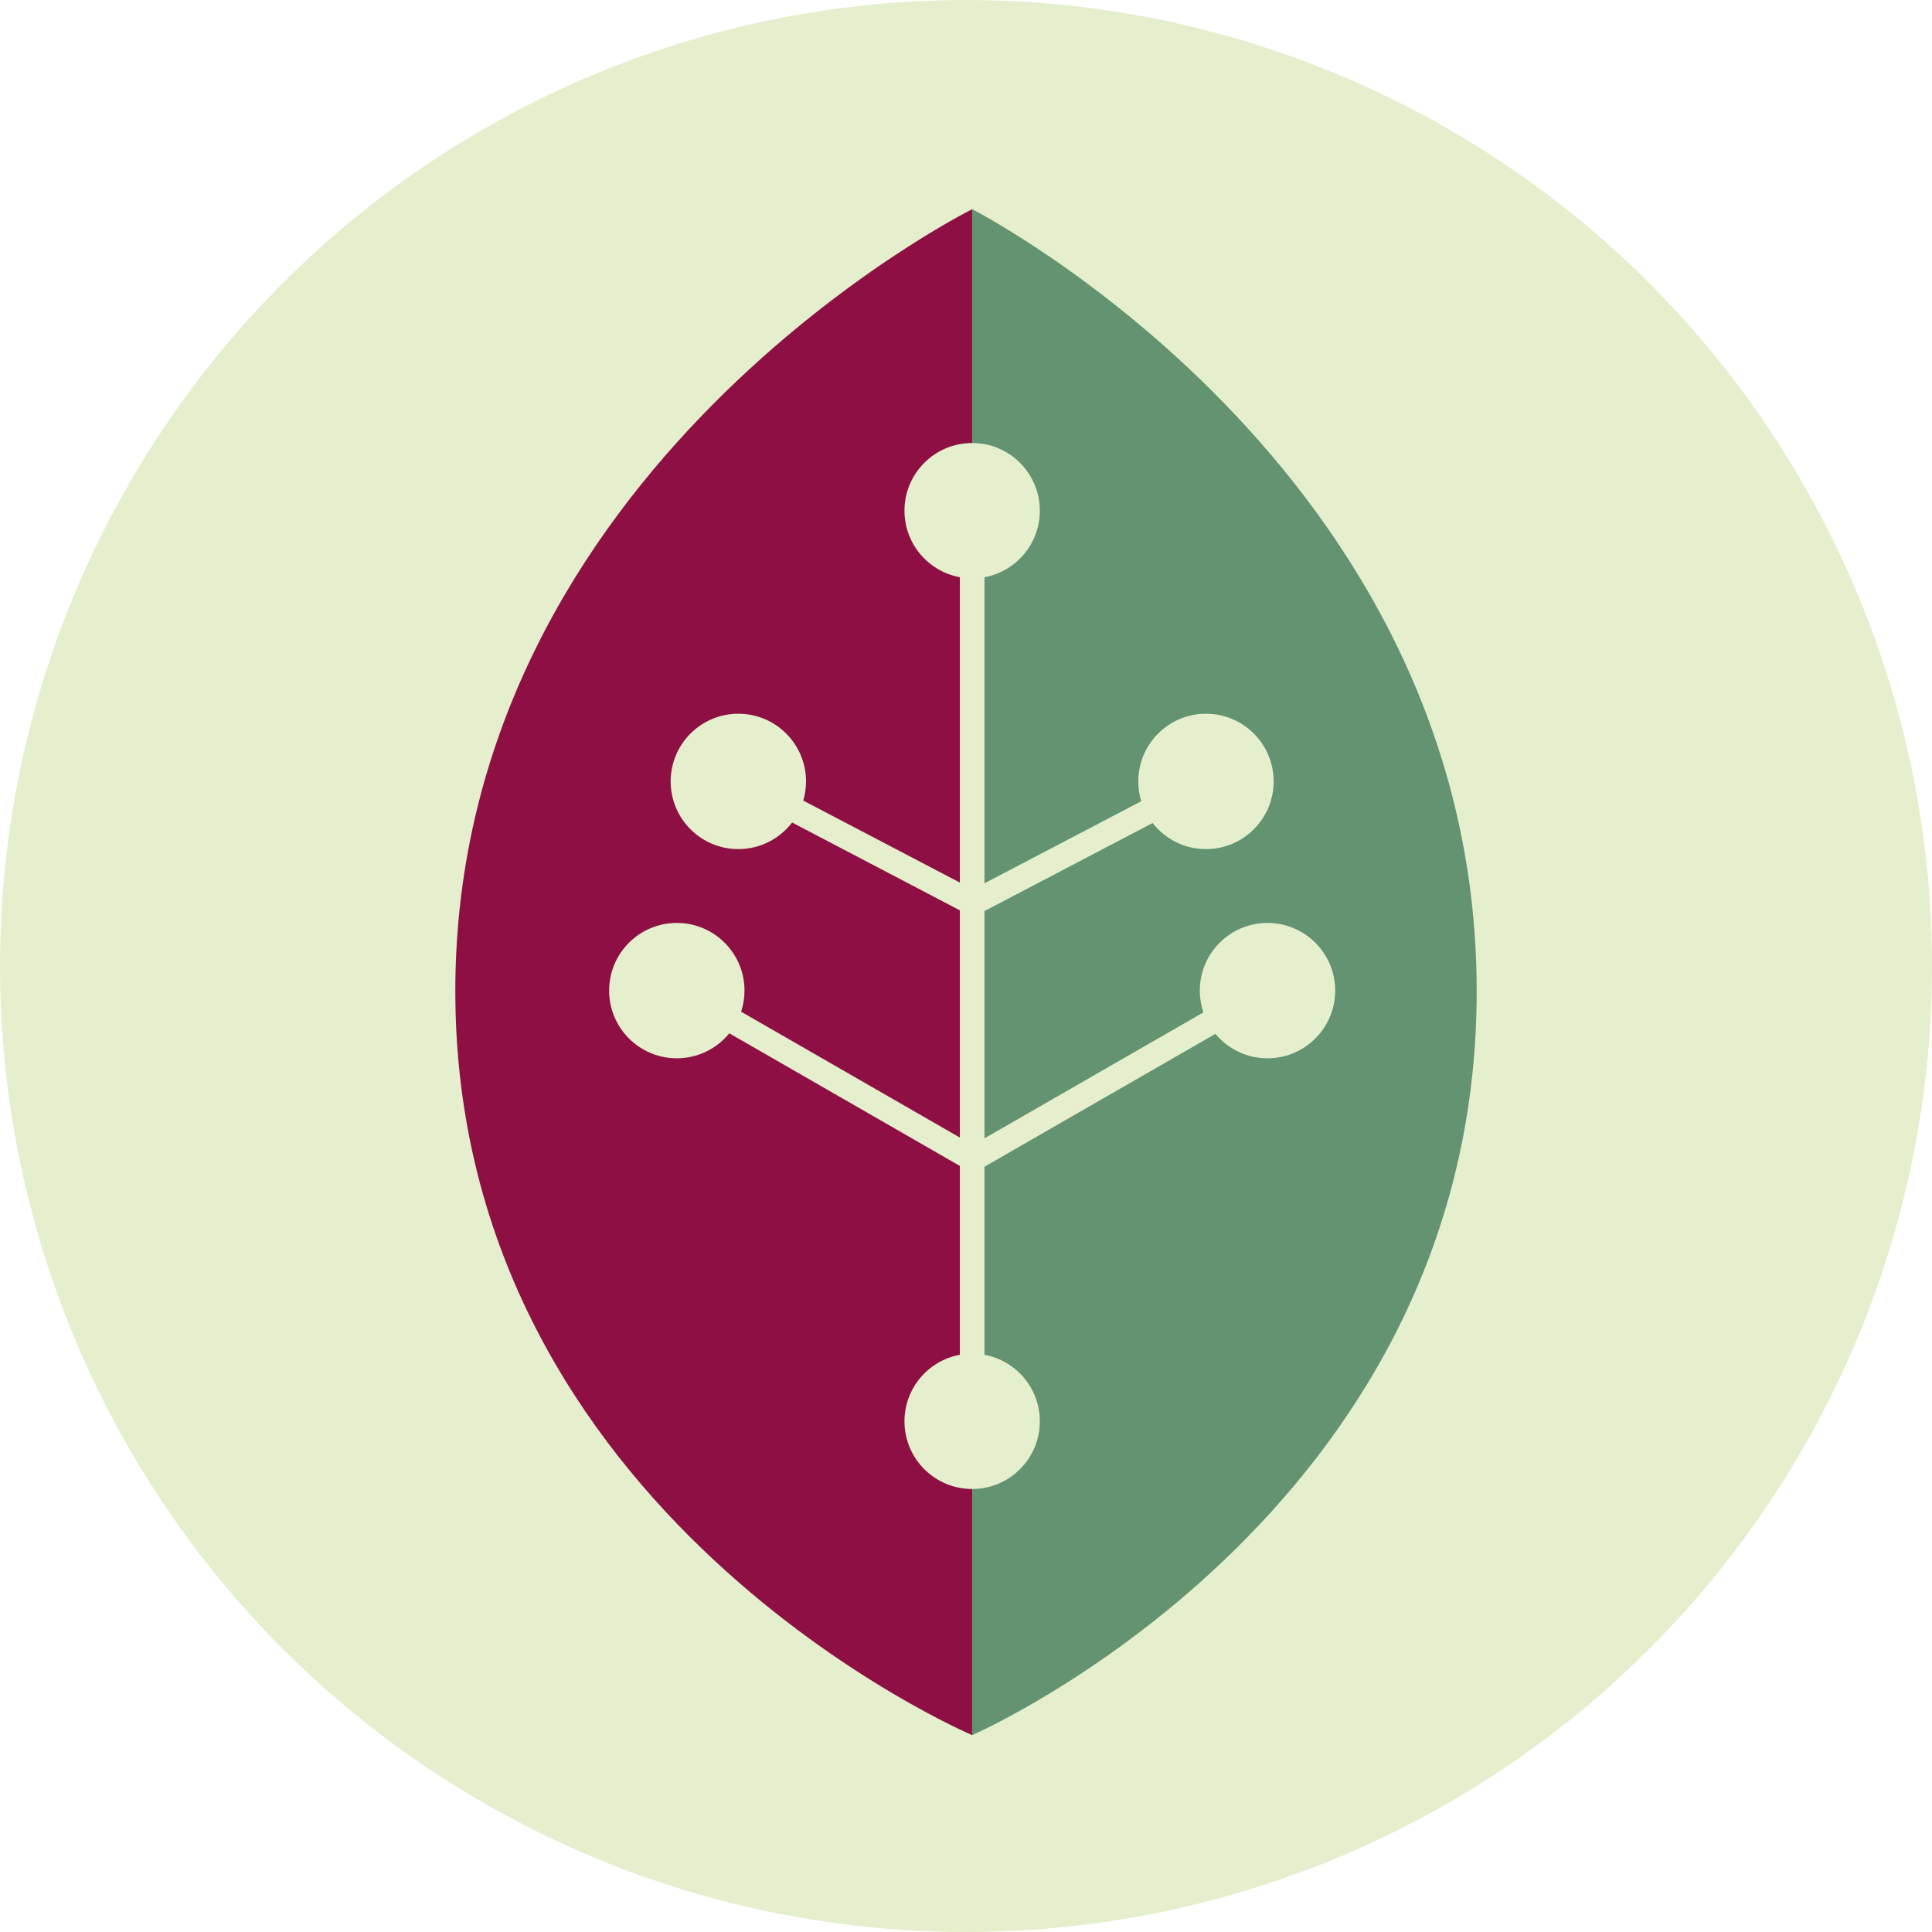
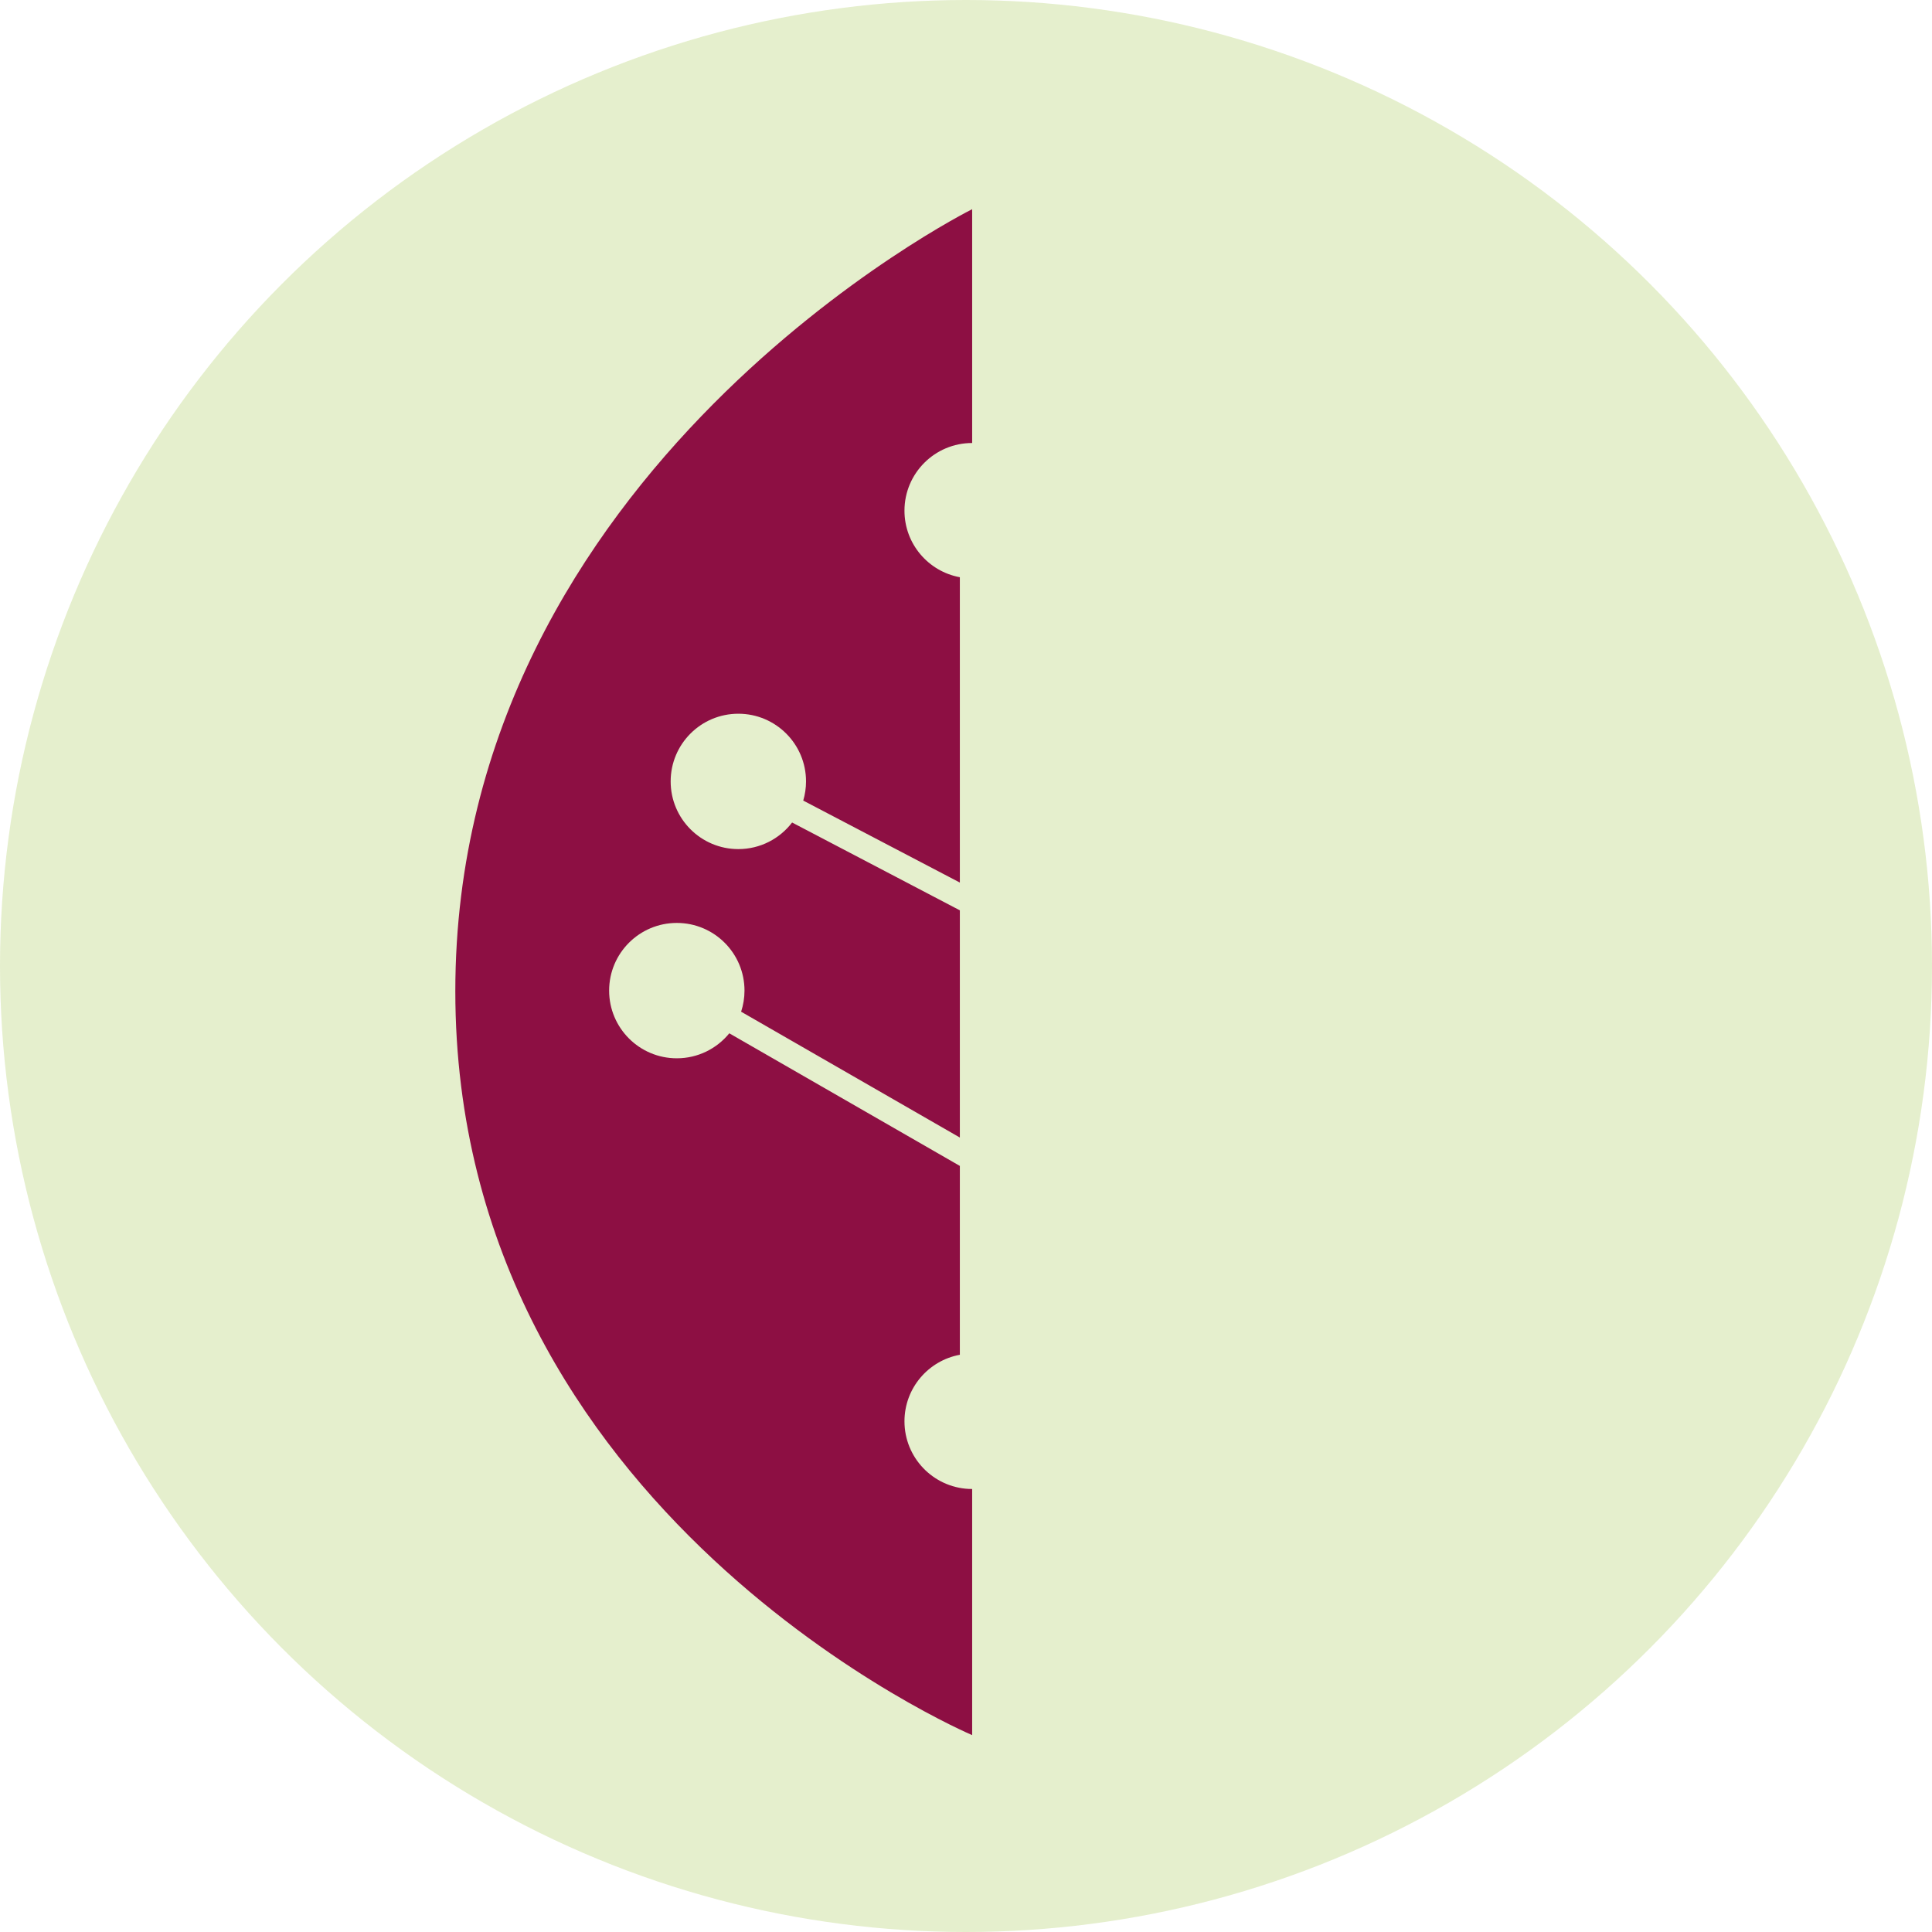
<svg xmlns="http://www.w3.org/2000/svg" width="171" height="171" viewBox="0 0 171 171" fill="none">
  <circle cx="85.5" cy="85.5" r="85.5" fill="#A7C957" fill-opacity="0.3" />
  <path d="M86.045 39.21C82.736 39.21 80.055 41.892 80.054 45.201C80.054 48.137 82.167 50.578 84.956 51.09V78.115L71.094 70.859C71.253 70.321 71.341 69.752 71.341 69.162C71.341 65.854 68.659 63.172 65.35 63.172C62.042 63.172 59.36 65.854 59.36 69.162C59.36 72.471 62.042 75.153 65.35 75.153C67.29 75.153 69.013 74.23 70.108 72.8L84.956 80.573V100.683L65.596 89.545C65.788 88.958 65.895 88.33 65.895 87.678C65.895 84.37 63.212 81.688 59.904 81.688C56.596 81.688 53.914 84.37 53.914 87.678C53.914 90.986 56.596 93.669 59.904 93.669C61.779 93.669 63.452 92.806 64.55 91.457L84.956 103.195V119.91C82.168 120.422 80.055 122.863 80.054 125.799C80.054 129.004 82.571 131.622 85.736 131.783L86.045 131.789V153.574C85.939 153.529 40.3 134.105 40.3 87.733C40.3 41.374 85.913 18.581 86.045 18.516V39.21Z" fill="#8D0F43" />
-   <path d="M86.045 18.516C86.045 18.516 130.701 41.307 130.701 87.733C130.701 134.159 86.045 153.574 86.045 153.574C86.045 153.574 86.045 144.803 86.045 131.789C89.353 131.789 92.035 129.108 92.035 125.799C92.035 122.863 89.922 120.422 87.134 119.91V103.267L107.577 91.506C108.676 92.827 110.332 93.669 112.185 93.669C115.493 93.669 118.176 90.987 118.176 87.678C118.176 84.37 115.493 81.688 112.185 81.688C108.877 81.688 106.195 84.37 106.194 87.678C106.194 88.353 106.307 89.001 106.513 89.606L87.134 100.753V80.638L102.017 72.847C103.113 74.25 104.821 75.153 106.739 75.153C110.048 75.153 112.73 72.471 112.73 69.162C112.73 65.854 110.048 63.172 106.739 63.172C103.431 63.172 100.749 65.854 100.749 69.162C100.749 69.773 100.84 70.362 101.01 70.916L87.134 78.18V51.09C89.922 50.578 92.035 48.137 92.035 45.201C92.035 41.892 89.353 39.21 86.045 39.21V18.516Z" fill="#639370" />
</svg>